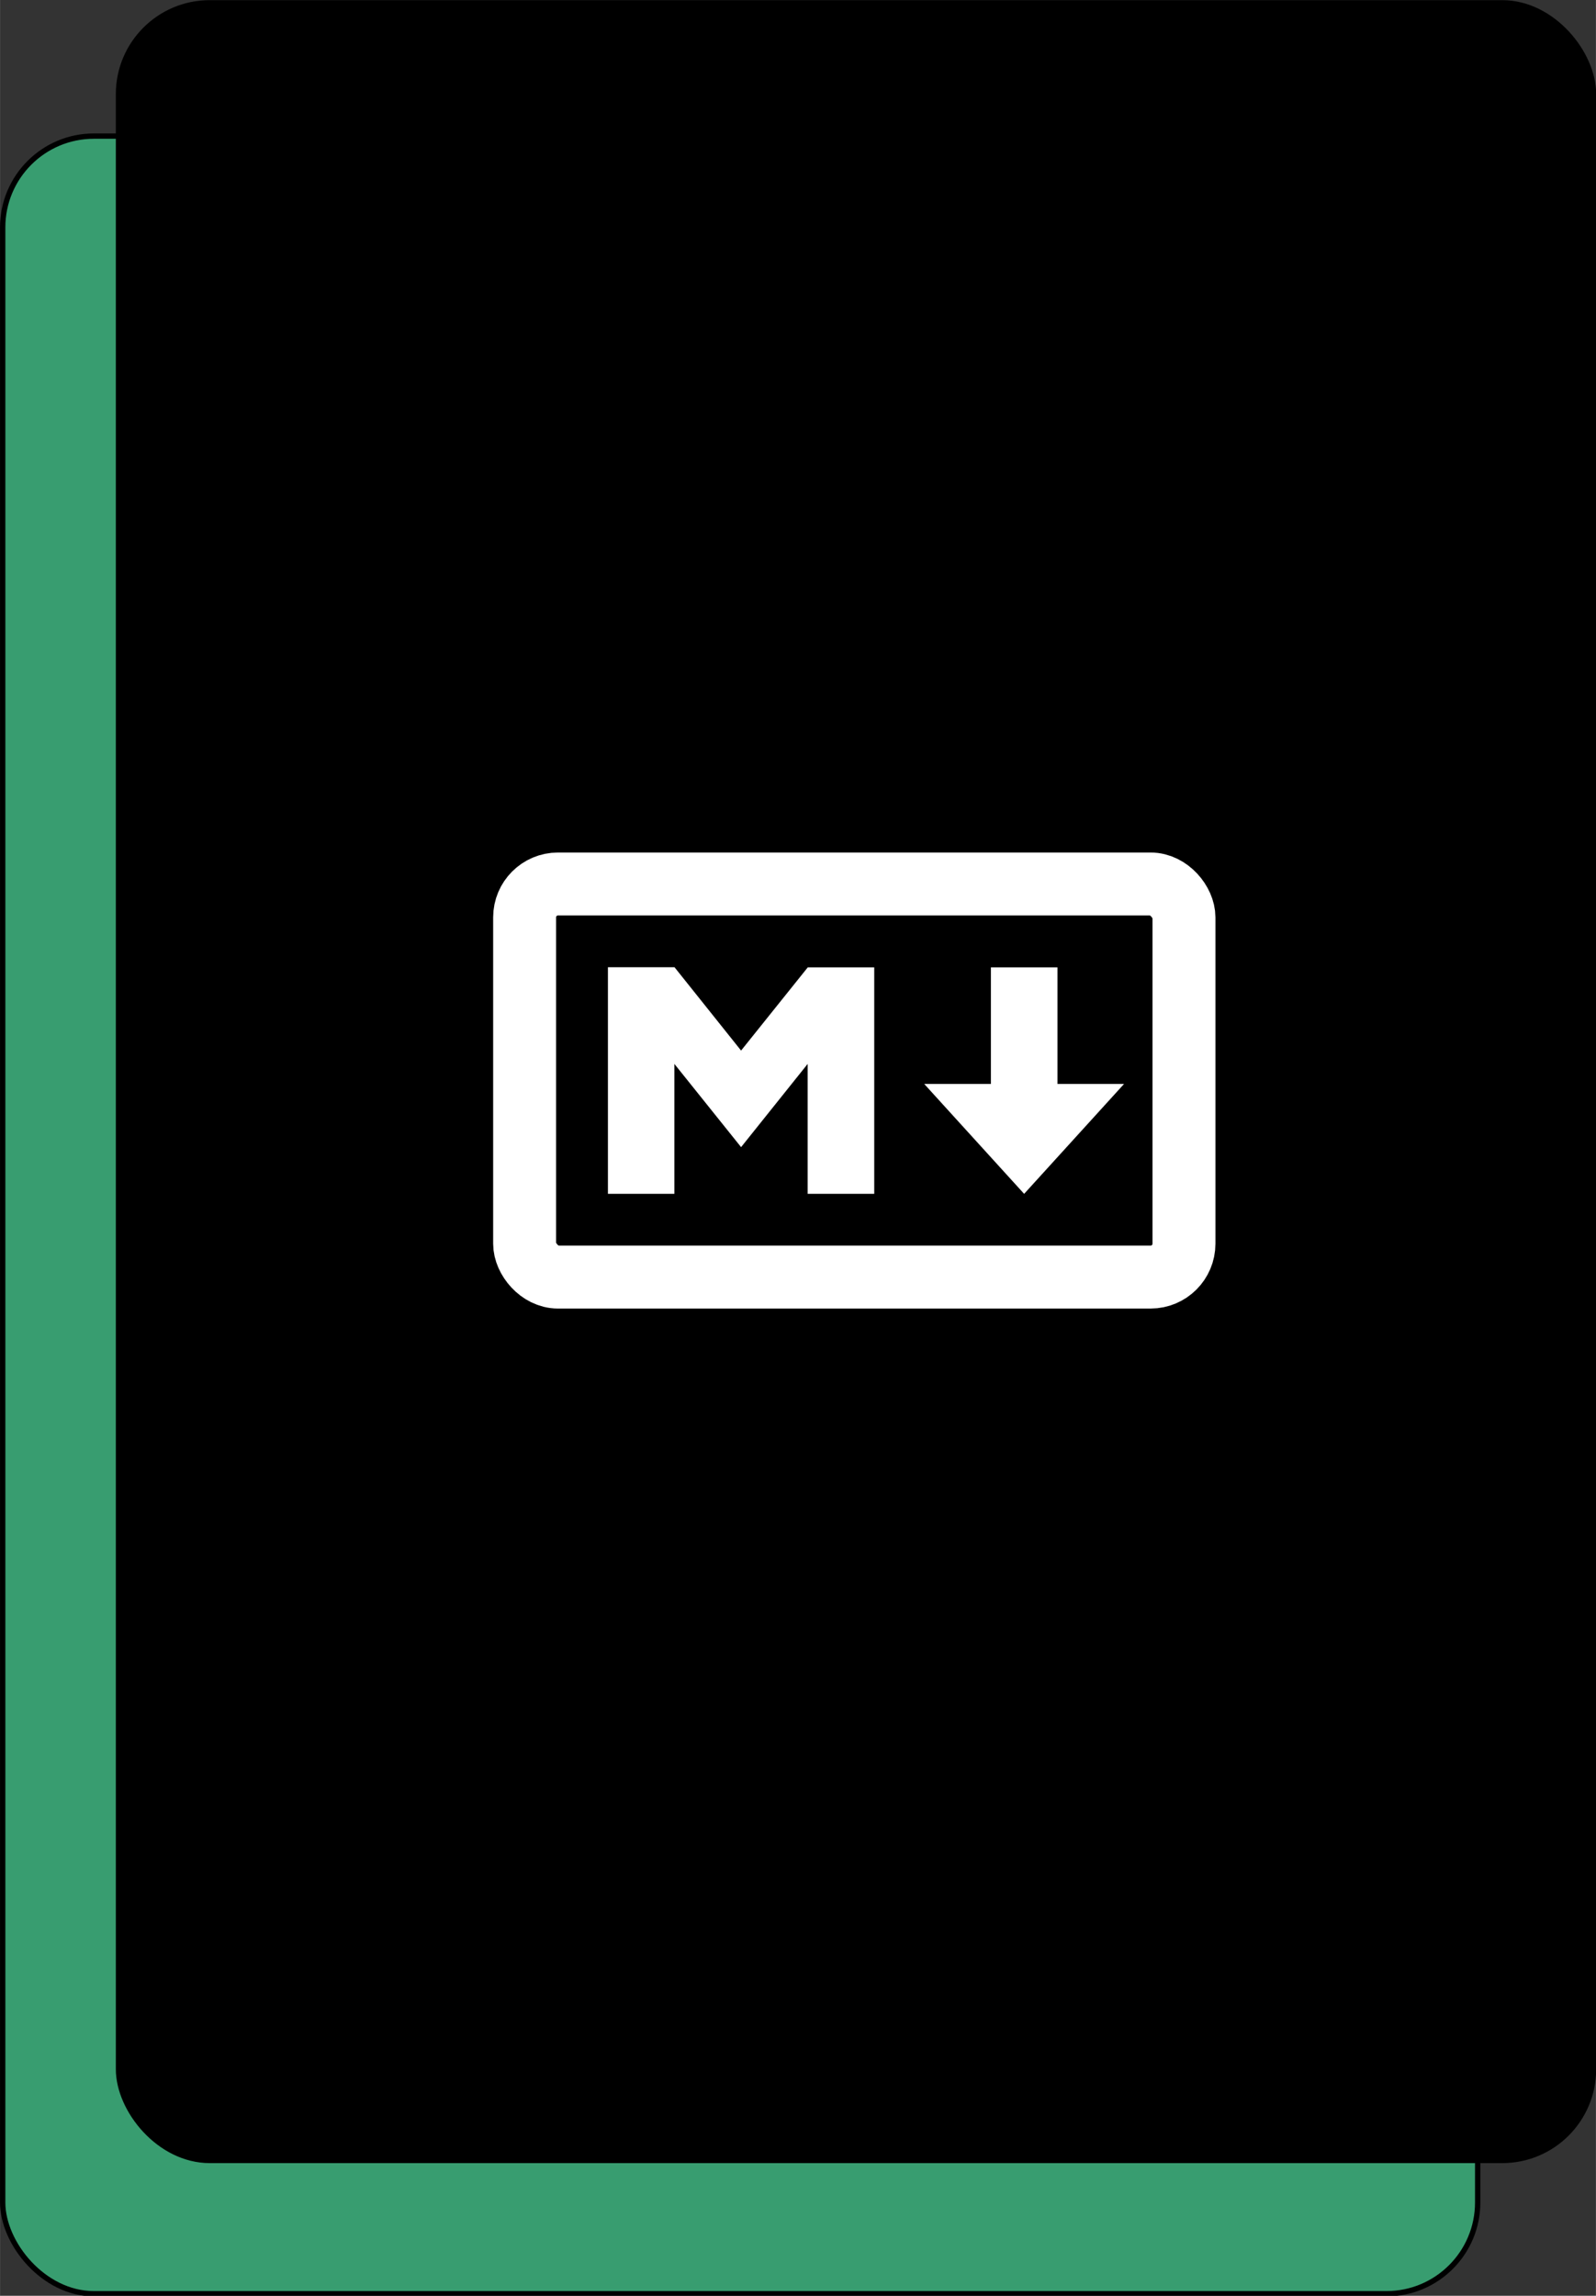
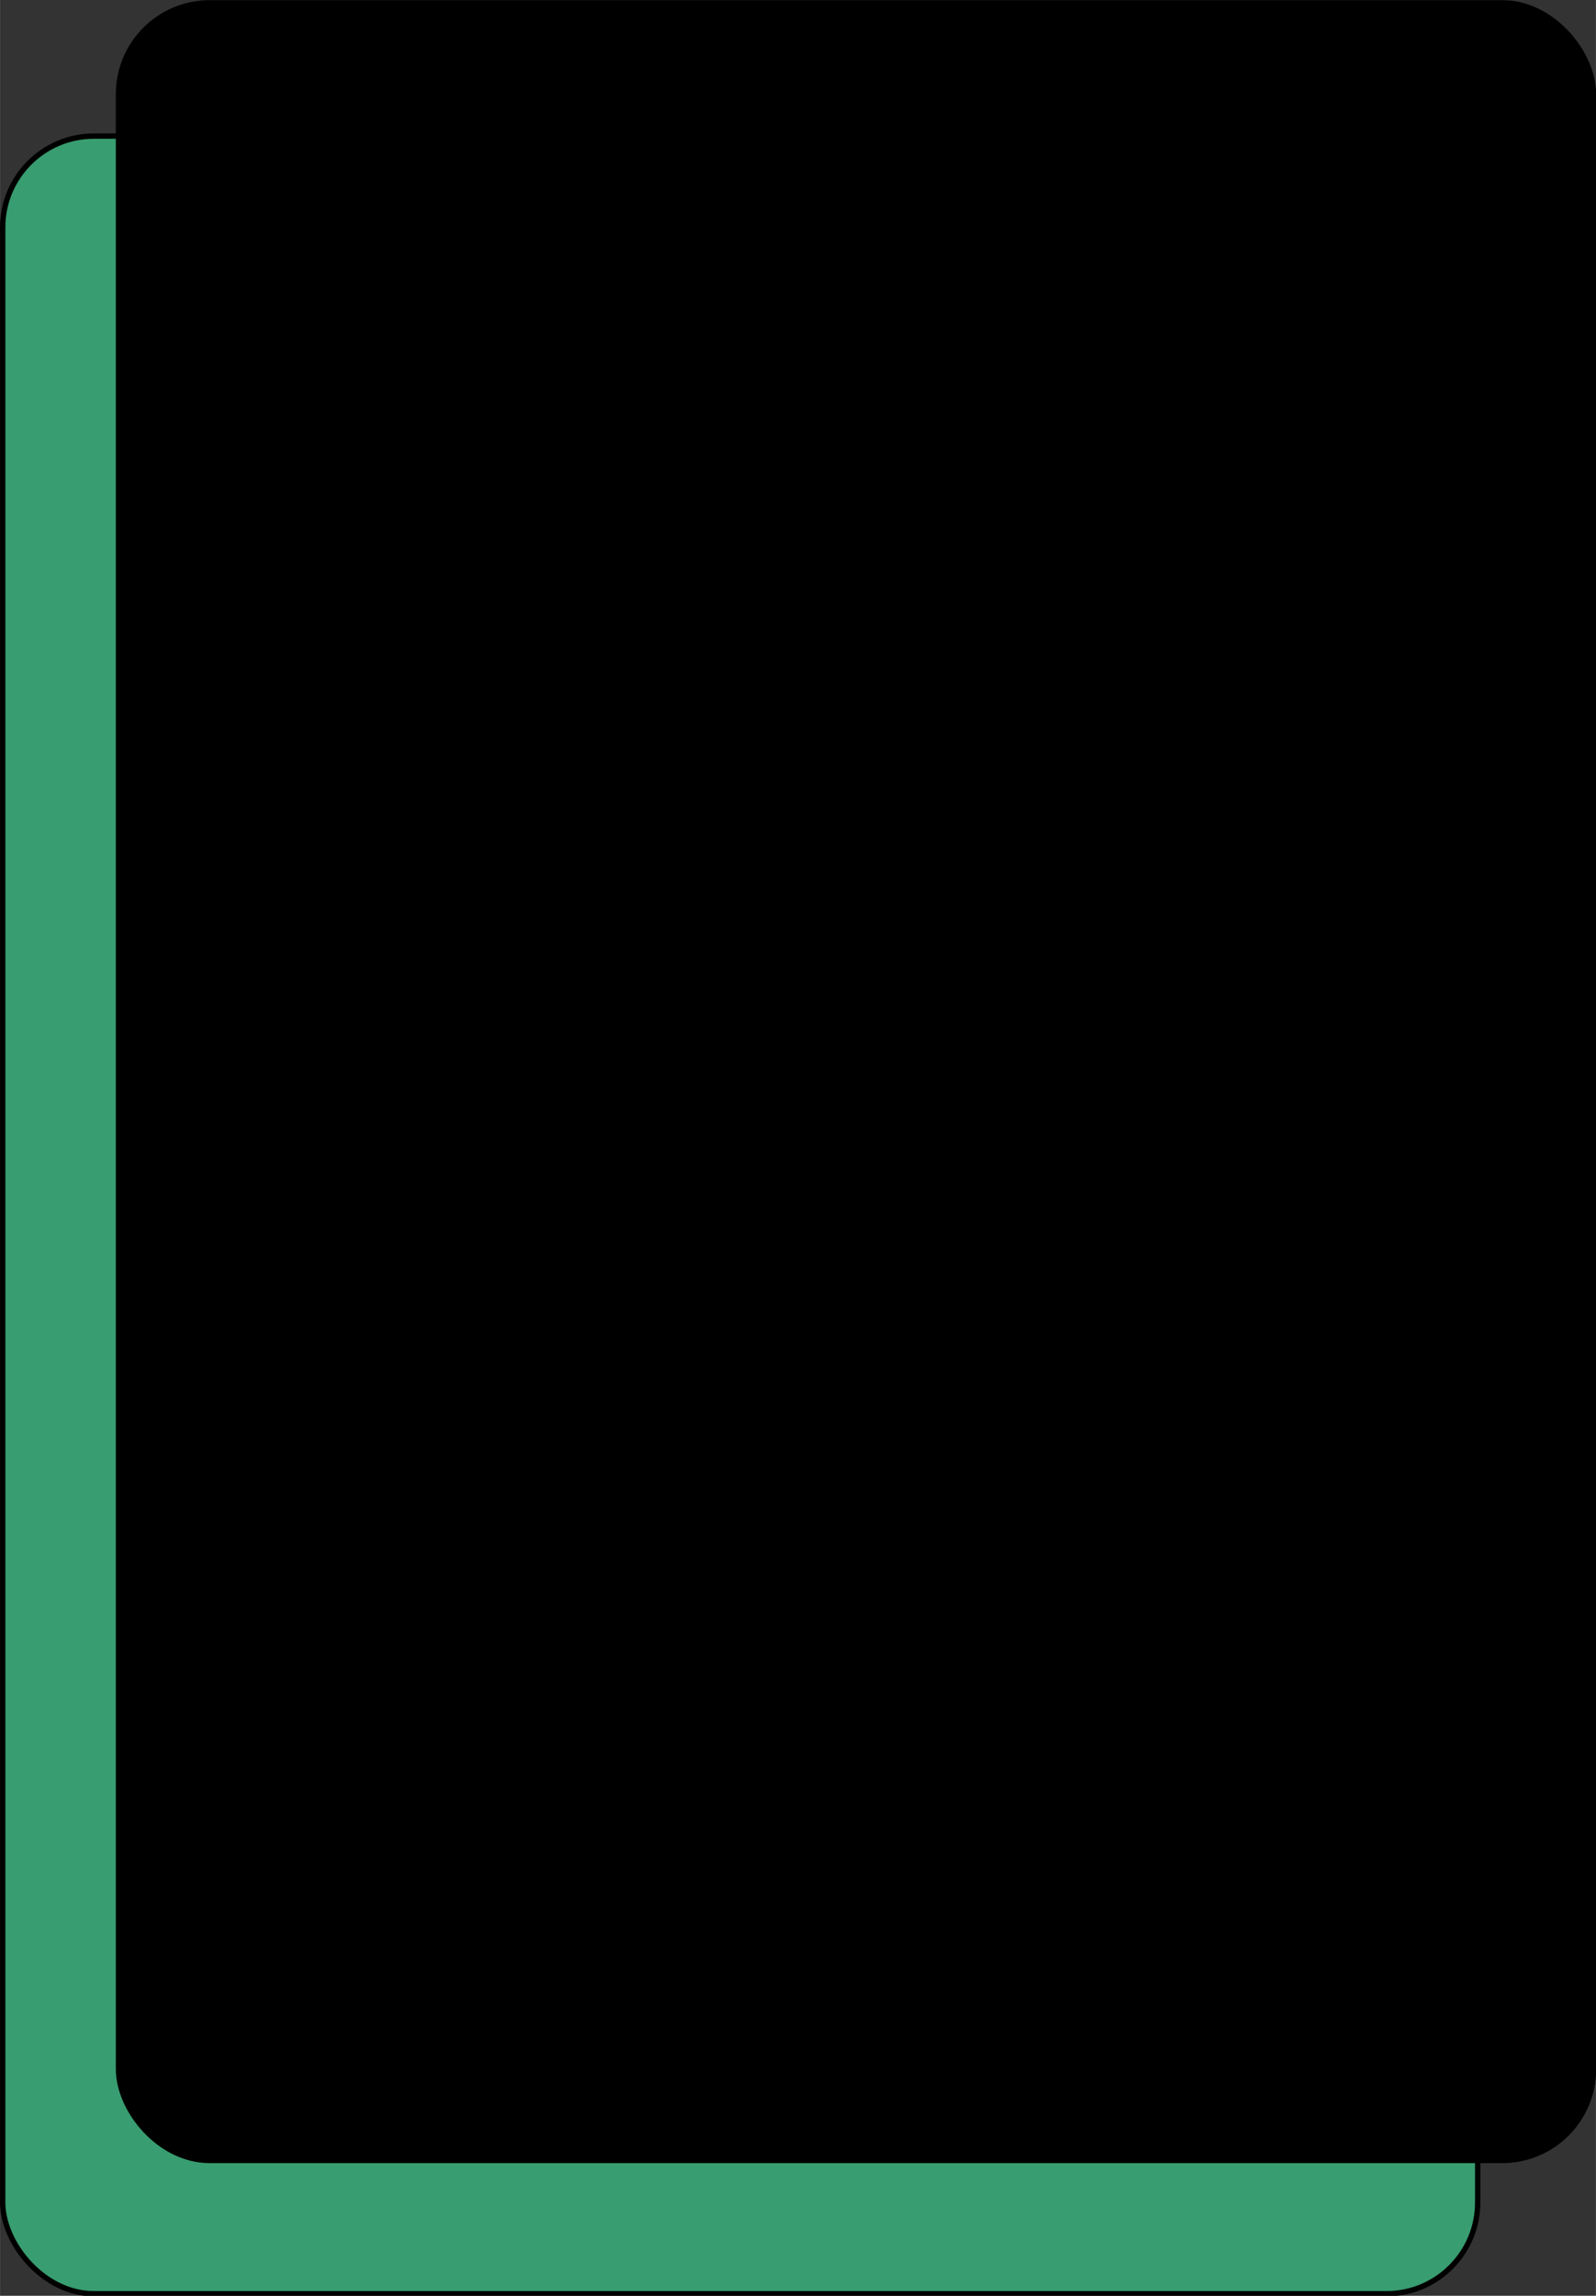
<svg xmlns="http://www.w3.org/2000/svg" width="356.08" height="512" viewBox="0 0 94.21 135.47">
  <rect x="0" y="0" width="94.21" height="135.47" fill="#333333" stroke="none" />
  <g transform="translate(-26.5 -69.13) scale(1.21)">
    <rect width="71.96" height="105.22" x="22.03" y="63.77" fill="#389d70" stroke="#000" stroke-linejoin="round" stroke-width=".26" paint-order="stroke markers fill" ry="4.45" />
    <rect width="71.96" height="105.22" x="27.68" y="57.27" stroke="#000" stroke-linejoin="round" stroke-width=".26" paint-order="stroke markers fill" ry="4.45" />
    <g transform="translate(-39.83 34.82) scale(.614)">
-       <rect width="52.39" height="31.22" x="142.22" y="106.55" fill="none" stroke="#fff" stroke-width="5" ry="2.65" />
-       <path fill="#fff" d="M148.84 131.16v-18h5.29l5.29 6.62 5.3-6.61H170v17.99h-5.29v-10.32l-5.29 6.61-5.3-6.61v10.32zm33.07 0-7.94-8.73h5.3v-9.26h5.29v9.26h5.29z" />
-     </g>
+       </g>
  </g>
</svg>